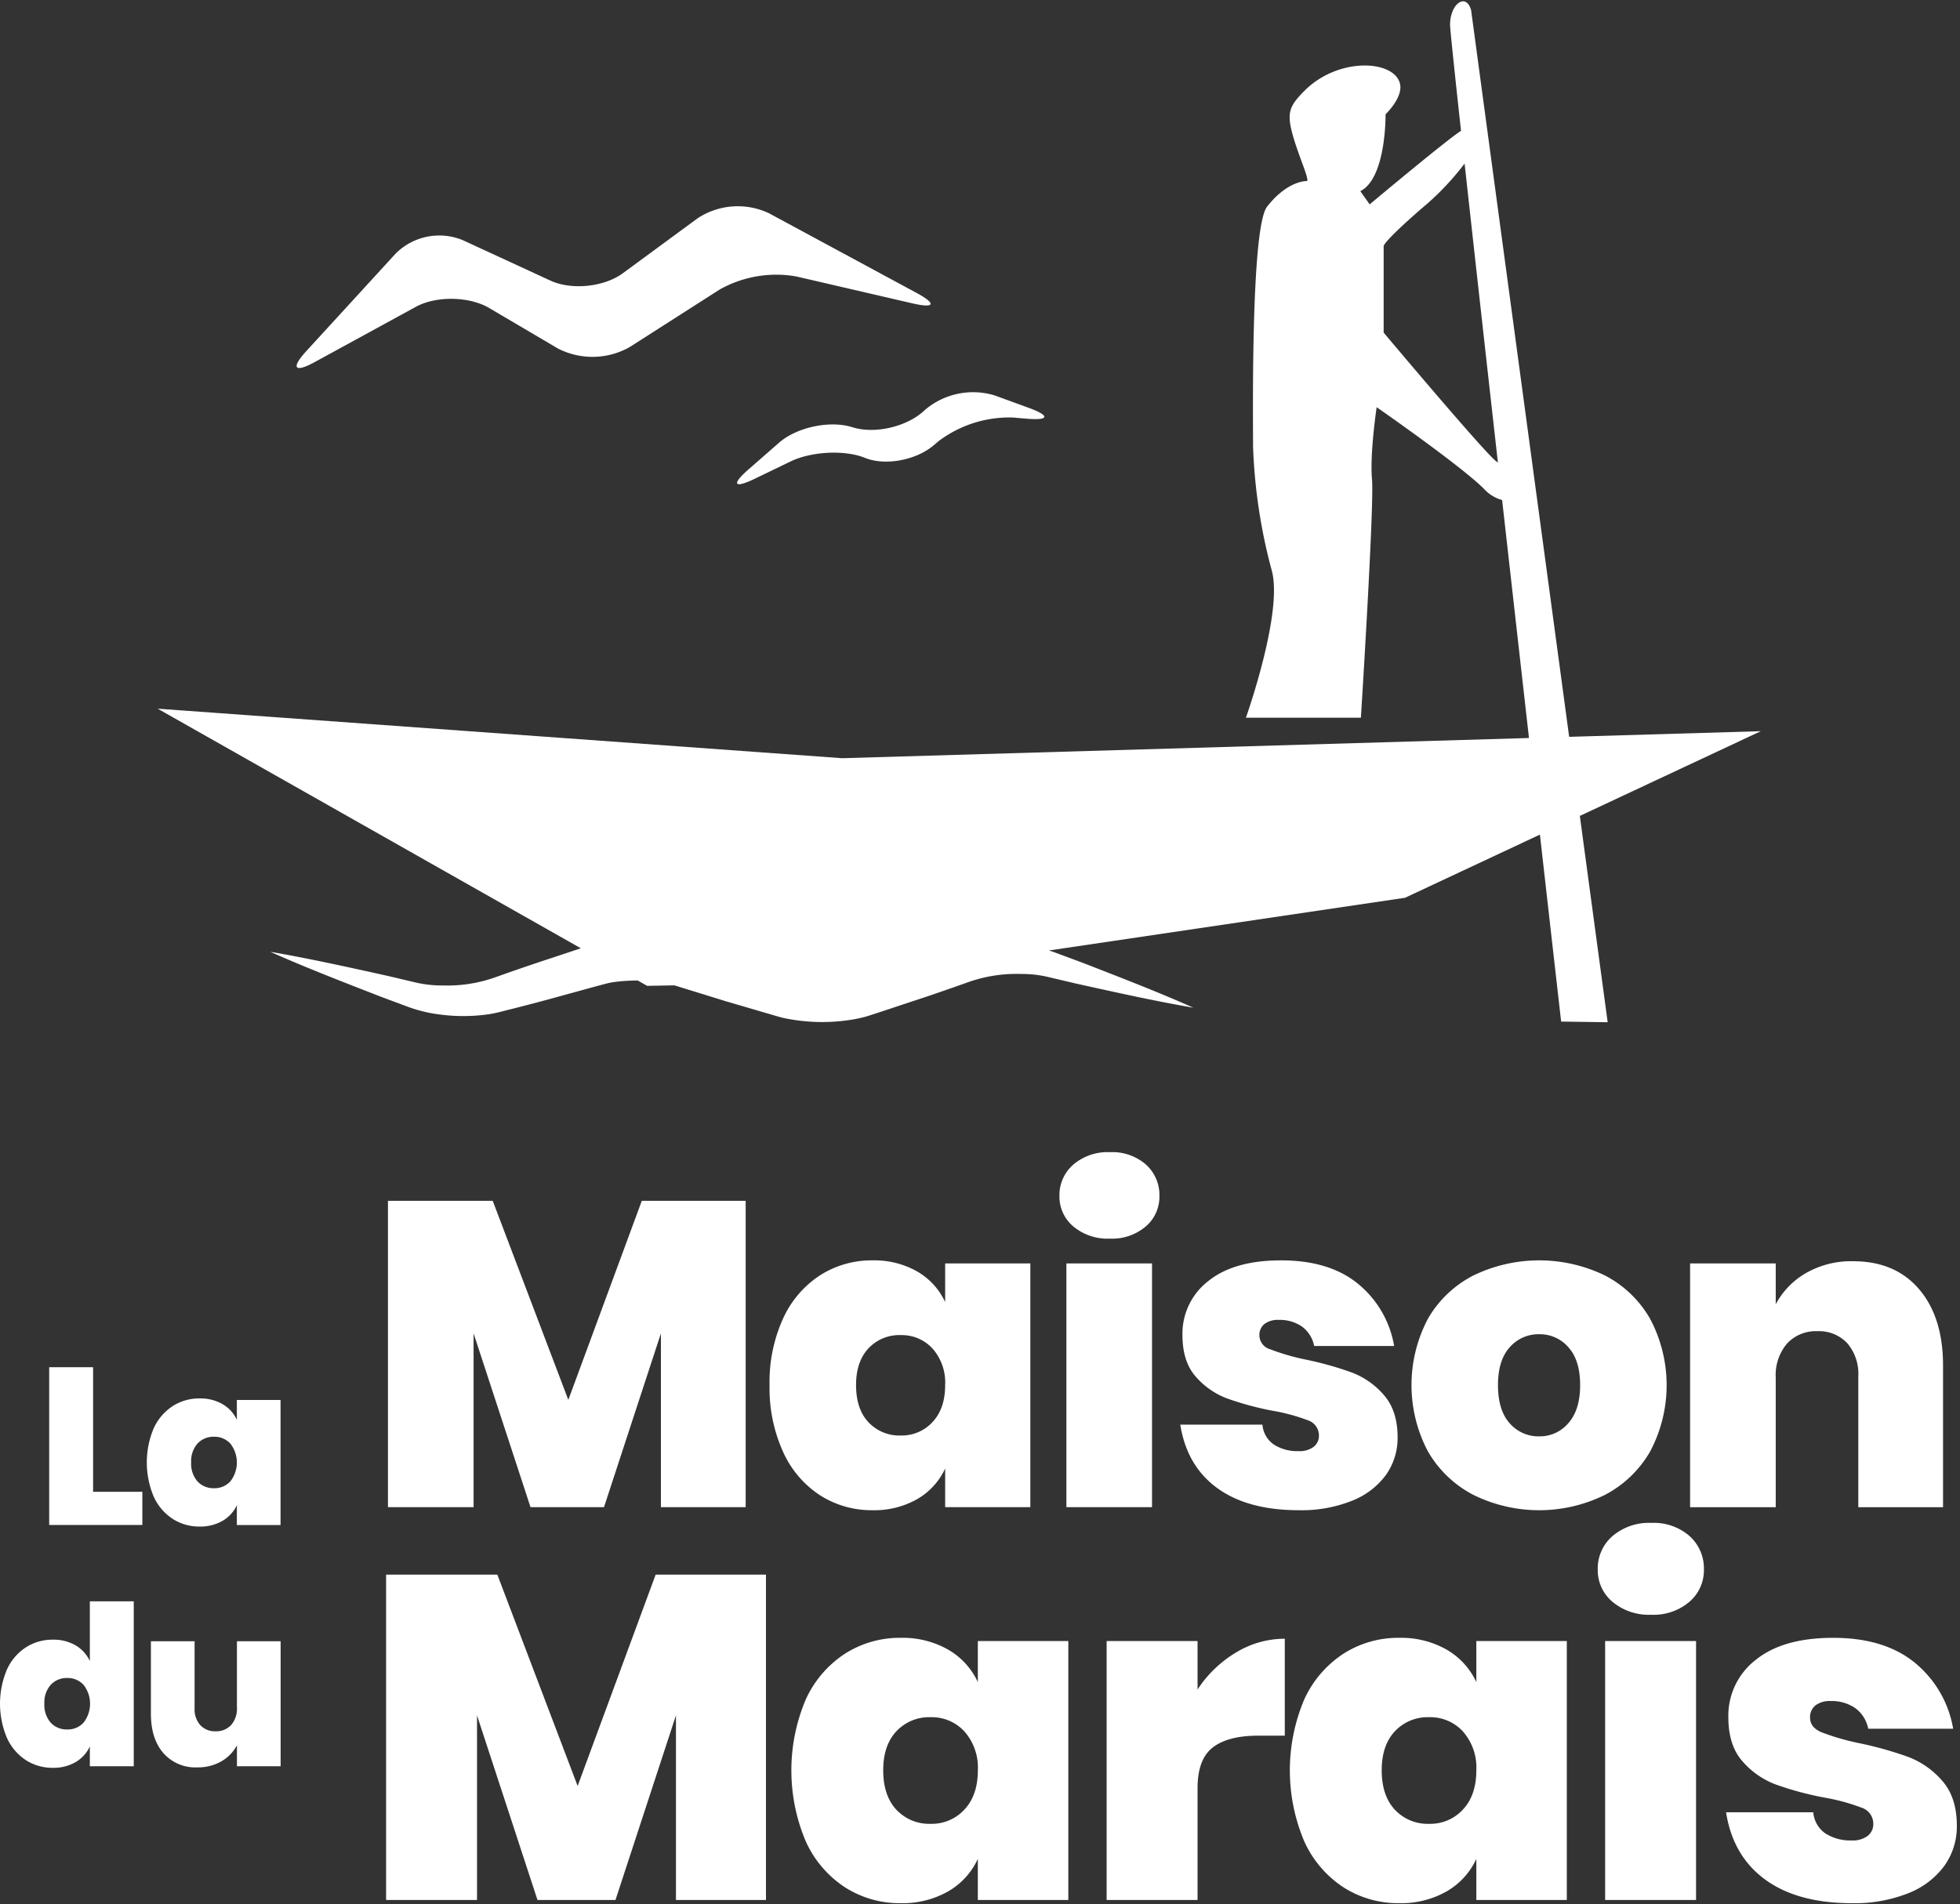
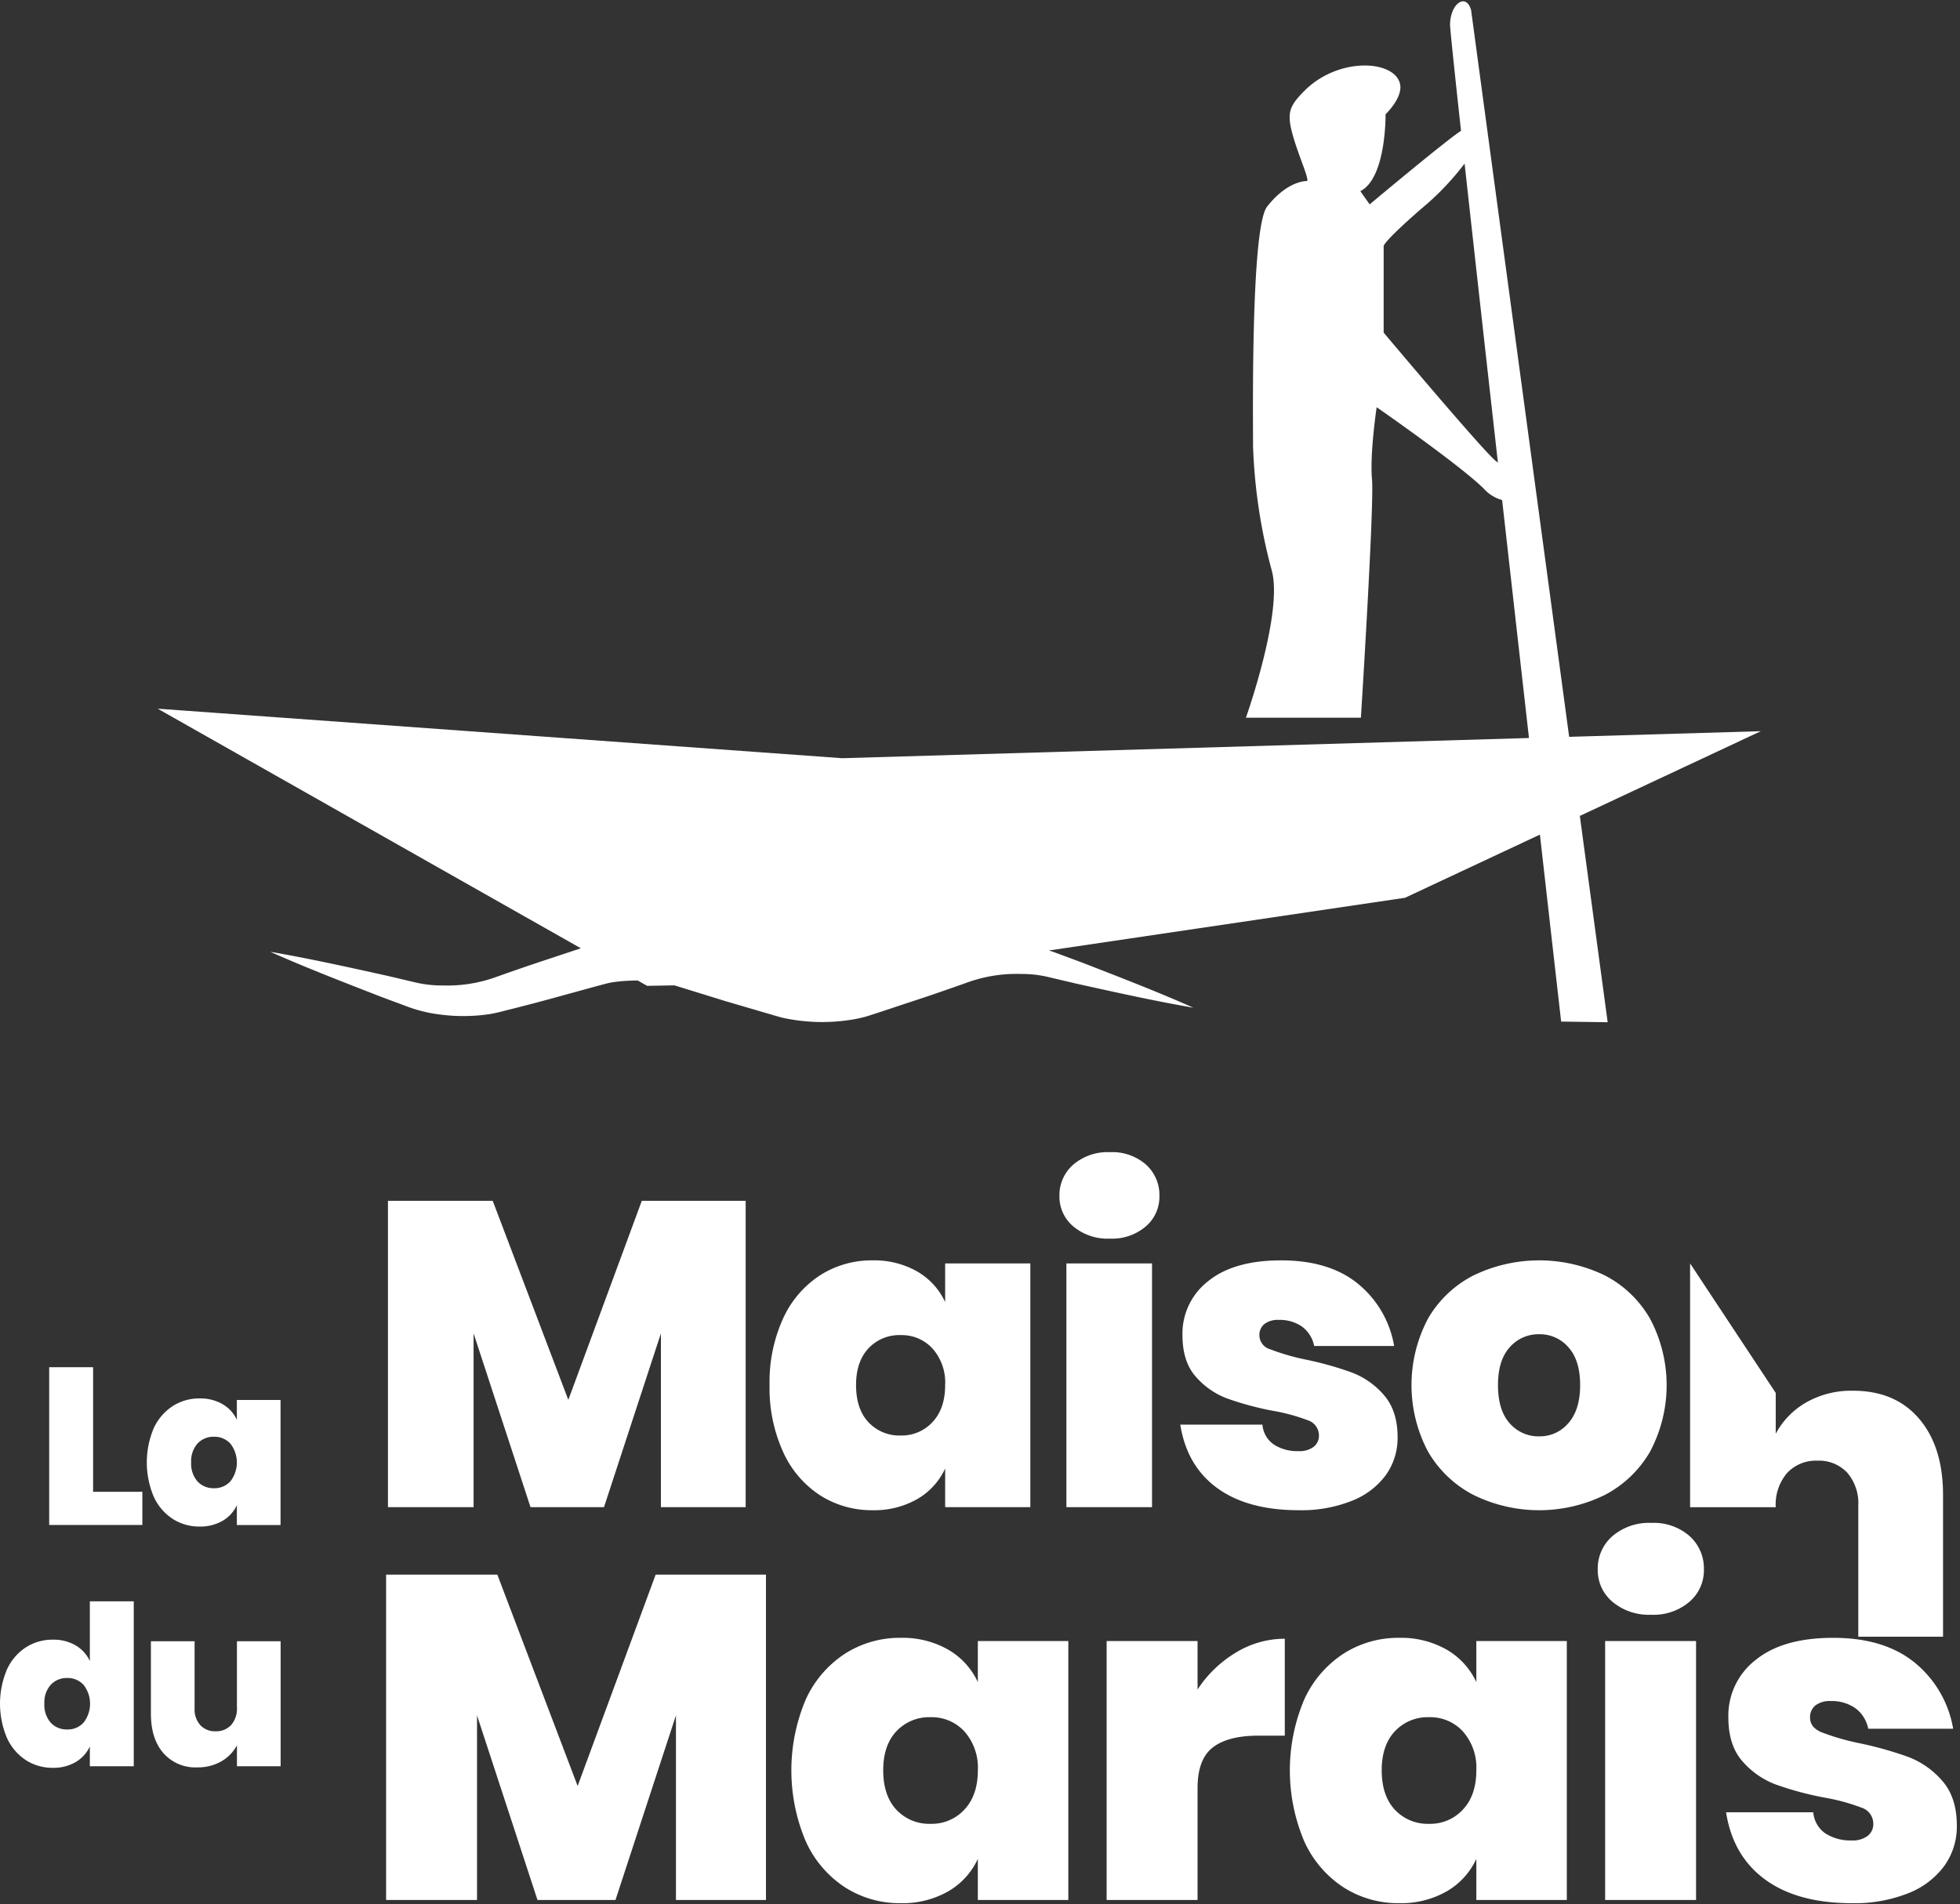
<svg xmlns="http://www.w3.org/2000/svg" fill="none" viewBox="0 0 423 411">
  <rect x="0" y="0" width="423" height="411" fill="#333333" stroke="none" />
-   <path fill="#fff" d="m67.937 78.148 21.801-11.914c4.396-2.403 11.522-2.288 15.838.254l14.796 8.717a16.3 16.3 0 0 0 15.519-.286l19.388-12.4a24.9 24.9 0 0 1 16.548-2.85l25.091 5.813c4.881 1.131 5.266.11.858-2.272L165.95 46.027a15.75 15.75 0 0 0-7.817-1.47 15.76 15.76 0 0 0-7.539 2.537l-16.194 11.9c-4.039 2.967-11.062 3.677-15.609 1.575l-18.967-8.752a13.32 13.32 0 0 0-14.42 2.901L66.098 75.8c-3.383 3.695-2.557 4.752 1.838 2.349m131.578 10.43c-3.618 3.463-10.507 5.134-15.311 3.71l-.472-.137c-4.804-1.427-11.821.106-15.593 3.402l-6.58 5.752c-3.773 3.296-3.169 4.209 1.343 2.03l7.73-3.736c4.512-2.179 11.725-2.526 16.031-.772 4.305 1.758 10.963.556 14.796-2.673l1.128-.948a25.34 25.34 0 0 1 16.043-5.083l2.856.248c4.99.43 5.225-.624.521-2.342l-7.313-2.67a16.04 16.04 0 0 0-15.134 3.174z" />
-   <path fill="#fff" d="M183.682 220.121a27 27 0 0 0 3.721-.841l3.146-1.028 6.108-2.028c4.078-1.324 8.129-2.741 12.175-4.174a31.1 31.1 0 0 1 11.406-1.818c1.93-.022 3.856.179 5.739.601l6.272 1.478c8.396 1.857 16.788 3.736 25.303 5.205-7.898-3.502-15.924-6.593-23.938-9.71l-6.04-2.246c-.395-.148-.798-.271-1.2-.397l76.855-11.375 29.109-13.633c2.703 23.858 4.58 40.357 4.58 40.357l10.044.142-6.008-44.534 39.049-18.289-41.353 1.216L317.482 2.152c-1.134-3.833-4.534-1.279-4.534 3.194 0 .868.905 9.52 2.362 22.893-3.13 1.983-19.714 15.876-19.714 15.876l-2.014-2.85c5.639-2.857 5.443-16.596 5.443-16.596s3.727-3.53 3.139-6.477c-1.048-5.234-13.209-6.021-20.609 1.375-2.963 2.963-3.721 4.437-2.943 8.049 1.034 4.82 4.26 11.467 3.396 11.467-1.51 0-5.032 1.006-8.557 5.536-3.521 4.527-3.02 45.795-3.02 51.833a118.3 118.3 0 0 0 4.029 26.674c2.516 9.058-5.571 31.79-5.571 31.79h24.815s2.898-45.882 2.397-51.418c-.505-5.536 1.005-15.6 1.005-15.6s18.116 12.583 23.151 17.614a8.23 8.23 0 0 0 3.926 2.424c1.976 17.573 3.979 35.32 5.794 51.366l-148.226 4.361-147.72-10.69 91.323 51.72-.028.009-6.105 2.028a471 471 0 0 0-12.178 4.17 30.8 30.8 0 0 1-11.403 1.815 25 25 0 0 1-5.736-.594l-6.272-1.481c-8.399-1.851-16.788-3.73-25.306-5.192 7.898 3.511 15.92 6.602 23.934 9.722l6.041 2.249a31 31 0 0 0 6.908 1.6 38 38 0 0 0 6.966.238 35 35 0 0 0 3.573-.373c1.228-.192 2.526-.546 3.474-.787a457 457 0 0 0 12.444-3.283l6.208-1.703 3.01-.813q1.275-.304 2.577-.431a40 40 0 0 1 4.169-.222l2.038 1.154 5.896-.103 10.98 3.396 6.17 1.809 3.087.906c1.038.296 1.967.604 3.371.942a40 40 0 0 0 14.51.372m139.091-120.65c-3.021-2.515-24.157-27.676-24.157-27.676V53.172s-.53-.565 8.053-8.052a58.6 58.6 0 0 0 9.414-9.812 28069 28069 0 0 0 7.19 64.534 7 7 0 0 1-.5-.37m-198.108 286.04-17.333-45.626H83.326v70.228h19.623v-39.844l13.048 39.844h16.836l13.049-39.844v39.844h19.427v-70.228h-23.808zM20.092 295.122h-9.476v34.055h20.106v-7.167h-10.63zm140.836 30.21v-66.126h-22.419l-15.855 42.961-16.316-42.961H83.729v66.126h18.478v-37.519l12.289 37.519h15.855l12.285-37.519v37.519zm16.037-2.578a20.65 20.65 0 0 0 11.349 3.232 18.7 18.7 0 0 0 9.618-2.388 14.74 14.74 0 0 0 6.048-6.613v8.347h18.384v-52.619H203.98v8.347a14.74 14.74 0 0 0-6.048-6.612 18.7 18.7 0 0 0-9.618-2.392 20.63 20.63 0 0 0-11.349 3.235 21.94 21.94 0 0 0-7.972 9.335 33 33 0 0 0-2.908 14.347 33.3 33.3 0 0 0 2.908 14.401 21.9 21.9 0 0 0 7.972 9.38m10.461-31.705a9.1 9.1 0 0 1 3.182-2.187 9.1 9.1 0 0 1 3.803-.673 9 9 0 0 1 3.739.711 9 9 0 0 1 3.11 2.194 11.07 11.07 0 0 1 2.72 7.879q0 5.07-2.72 7.975a9 9 0 0 1-3.109 2.197 9 9 0 0 1-3.74.712 9.1 9.1 0 0 1-3.803-.675 9.1 9.1 0 0 1-3.182-2.189q-2.675-2.857-2.675-8.02 0-5.06 2.675-7.924m59.889-39.675a11.06 11.06 0 0 0-7.786-2.674 11.4 11.4 0 0 0-7.879 2.674 8.7 8.7 0 0 0-2.265 3.062 8.7 8.7 0 0 0-.739 3.737 8.4 8.4 0 0 0 .756 3.625 8.4 8.4 0 0 0 2.248 2.942 11.52 11.52 0 0 0 7.879 2.623c2.818.13 5.581-.807 7.739-2.623a8.4 8.4 0 0 0 2.213-2.952 8.4 8.4 0 0 0 .74-3.615 8.8 8.8 0 0 0-.709-3.718 8.85 8.85 0 0 0-2.197-3.081m1.312 21.338h-18.481v52.619h18.481zm31.611 40.521a9.36 9.36 0 0 1-5.298-1.407 5.8 5.8 0 0 1-1.732-1.876 5.8 5.8 0 0 1-.757-2.437h-17.727q1.41 8.908 7.972 13.692 6.571 4.782 17.635 4.782a29.4 29.4 0 0 0 11.397-2.018 16.56 16.56 0 0 0 7.366-5.579 13.75 13.75 0 0 0 2.53-8.161q0-5.715-2.953-9.098a17.13 17.13 0 0 0-6.943-4.874 72 72 0 0 0-10.08-2.816 49 49 0 0 1-7.555-2.206 3.17 3.17 0 0 1-1.628-1.103 3.17 3.17 0 0 1-.668-1.85 3.05 3.05 0 0 1 1.078-2.485 4.82 4.82 0 0 1 3.142-.892 8.4 8.4 0 0 1 4.926 1.408 6.8 6.8 0 0 1 2.674 4.223h17.26a22.1 22.1 0 0 0-7.786-13.417q-6.192-5.065-16.606-5.063-10.221 0-15.758 4.502a14.3 14.3 0 0 0-4.148 5.158 14.3 14.3 0 0 0-1.384 6.473q0 5.724 2.861 8.956a16.8 16.8 0 0 0 6.705 4.692 65 65 0 0 0 9.849 2.671 41 41 0 0 1 7.645 2.065 3.44 3.44 0 0 1 2.392 3.284 3.03 3.03 0 0 1-1.122 2.437 5.04 5.04 0 0 1-3.287.939m66.079-37.943a32.5 32.5 0 0 0-14.139-3.235c-4.897 0-9.73 1.106-14.14 3.235a23.86 23.86 0 0 0-9.851 9.335 30.7 30.7 0 0 0-3.563 14.35c0 5.002 1.224 9.929 3.563 14.35a24.13 24.13 0 0 0 9.851 9.38 32.1 32.1 0 0 0 14.14 3.284 32.1 32.1 0 0 0 14.139-3.284 24.2 24.2 0 0 0 9.803-9.38 30.57 30.57 0 0 0 3.566-14.326c0-4.995-1.225-9.914-3.566-14.326a23.8 23.8 0 0 0-9.803-9.383m-7.831 31.891a8.1 8.1 0 0 1-2.819 2.139 8.1 8.1 0 0 1-3.464.725 8.2 8.2 0 0 1-3.504-.698 8.2 8.2 0 0 1-2.878-2.118q-2.53-2.814-2.533-8.254 0-5.349 2.533-8.161a8.2 8.2 0 0 1 2.878-2.116 8.2 8.2 0 0 1 3.504-.696 8.1 8.1 0 0 1 3.454.707 8.1 8.1 0 0 1 2.829 2.105q2.535 2.814 2.533 8.161 0 5.344-2.533 8.206m26.264-34.467v52.619h18.481V297.38a10.52 10.52 0 0 1 2.437-7.363 8.5 8.5 0 0 1 2.988-2.058 8.45 8.45 0 0 1 3.576-.616 8.34 8.34 0 0 1 6.427 2.581 10.16 10.16 0 0 1 2.392 7.174v28.235h18.289v-30.58q0-10.409-5.157-16.46t-14.257-6.051a19.6 19.6 0 0 0-10.128 2.533 17 17 0 0 0-6.567 6.754v-8.815zM37.264 327.855a10.57 10.57 0 0 0 5.82 1.658 9.57 9.57 0 0 0 4.93-1.225 7.56 7.56 0 0 0 3.104-3.39v4.281h9.428v-26.984h-9.428v4.281a7.54 7.54 0 0 0-3.104-3.393 9.57 9.57 0 0 0-4.93-1.228 10.57 10.57 0 0 0-5.82 1.661 11.3 11.3 0 0 0-4.092 4.788 19 19 0 0 0 0 14.741 11.26 11.26 0 0 0 4.092 4.81m5.362-16.258a4.7 4.7 0 0 1 1.634-1.123 4.7 4.7 0 0 1 1.952-.346 4.6 4.6 0 0 1 1.916.366 4.6 4.6 0 0 1 1.595 1.125 6.62 6.62 0 0 1 1.395 4.065c0 1.472-.491 2.902-1.395 4.064-.445.486-.988.87-1.594 1.127a4.6 4.6 0 0 1-1.917.364 4.7 4.7 0 0 1-1.952-.344 4.7 4.7 0 0 1-1.634-1.121 5.79 5.79 0 0 1-1.37-4.111 5.72 5.72 0 0 1 1.37-4.066m168.409 51.495a15.7 15.7 0 0 0-6.423-7.02 19.84 19.84 0 0 0-10.214-2.539 21.9 21.9 0 0 0-12.052 3.434 23.3 23.3 0 0 0-8.469 9.912 39.28 39.28 0 0 0 0 30.535 23.25 23.25 0 0 0 8.469 9.96 21.9 21.9 0 0 0 12.052 3.437c3.571.089 7.1-.789 10.214-2.539a15.67 15.67 0 0 0 6.423-7.023v8.867h19.526v-55.887h-19.526zm-2.887 27.498a9.55 9.55 0 0 1-3.301 2.332 9.55 9.55 0 0 1-3.971.756 9.7 9.7 0 0 1-4.041-.715 9.7 9.7 0 0 1-3.38-2.325q-2.838-3.036-2.842-8.517 0-5.377 2.842-8.418a9.7 9.7 0 0 1 3.381-2.322 9.7 9.7 0 0 1 4.04-.715 9.55 9.55 0 0 1 3.971.756 9.55 9.55 0 0 1 3.301 2.332 11.77 11.77 0 0 1 2.887 8.367q0 5.382-2.887 8.469m50.304-25.904v-10.457h-19.623v55.884h19.623v-24.105q0-6.278 3.286-8.816 3.29-2.544 9.862-2.543h5.679v-20.92a20.2 20.2 0 0 0-10.56 2.991 25.6 25.6 0 0 0-8.267 7.966m60.165-1.594a15.67 15.67 0 0 0-6.423-7.02 19.84 19.84 0 0 0-10.214-2.539 21.9 21.9 0 0 0-12.051 3.434 23.3 23.3 0 0 0-8.47 9.912 39.28 39.28 0 0 0 0 30.535 23.26 23.26 0 0 0 8.47 9.96 21.9 21.9 0 0 0 12.051 3.437c3.571.089 7.1-.789 10.214-2.539a15.66 15.66 0 0 0 6.423-7.023v8.867h19.526v-55.887h-19.526zm-2.886 27.498a9.55 9.55 0 0 1-3.302 2.332 9.55 9.55 0 0 1-3.971.756 9.7 9.7 0 0 1-4.04-.715 9.7 9.7 0 0 1-3.381-2.325q-2.838-3.036-2.841-8.517 0-5.377 2.841-8.418a9.7 9.7 0 0 1 3.382-2.322 9.7 9.7 0 0 1 4.039-.715 9.55 9.55 0 0 1 3.971.756 9.55 9.55 0 0 1 3.302 2.332 11.77 11.77 0 0 1 2.886 8.367q0 5.382-2.886 8.469m40.643-61.863a12.1 12.1 0 0 0-8.366 2.841 9.2 9.2 0 0 0-2.404 3.253 9.24 9.24 0 0 0-.784 3.968 8.9 8.9 0 0 0 .802 3.849 8.9 8.9 0 0 0 2.386 3.126 12.24 12.24 0 0 0 8.366 2.787 11.9 11.9 0 0 0 8.22-2.787 8.95 8.95 0 0 0 3.136-6.975 9.4 9.4 0 0 0-.752-3.949 9.4 9.4 0 0 0-2.337-3.272 11.72 11.72 0 0 0-8.267-2.841m9.662 25.5h-19.622v55.887h19.622zm53.146 30.186a18.26 18.26 0 0 0-7.372-5.179 78 78 0 0 0-10.708-2.992 52 52 0 0 1-8.02-2.338q-2.444-1.048-2.44-3.139a3.2 3.2 0 0 1 .264-1.455c.199-.458.501-.863.883-1.184a5.12 5.12 0 0 1 3.336-.946 8.9 8.9 0 0 1 5.23 1.494 7.2 7.2 0 0 1 2.838 4.48h18.33a23.48 23.48 0 0 0-8.267-14.245q-6.576-5.377-17.634-5.377-10.857 0-16.737 4.784a15.2 15.2 0 0 0-5.878 12.349q0 6.08 3.04 9.515a17.84 17.84 0 0 0 7.122 4.983 69 69 0 0 0 10.461 2.835 43.7 43.7 0 0 1 8.12 2.193 3.65 3.65 0 0 1 2.54 3.486 3.23 3.23 0 0 1-1.196 2.591 5.33 5.33 0 0 1-3.486.997 9.94 9.94 0 0 1-5.632-1.497 6.1 6.1 0 0 1-1.839-1.992 6.1 6.1 0 0 1-.8-2.591H372.51q1.491 9.467 8.469 14.546 6.97 5.079 18.725 5.083a31.3 31.3 0 0 0 12.106-2.143 17.6 17.6 0 0 0 7.818-5.929 14.56 14.56 0 0 0 2.69-8.664q.001-6.08-3.136-9.665M19.389 358.551a7.58 7.58 0 0 0-3.079-3.393 9.44 9.44 0 0 0-4.906-1.228 10.58 10.58 0 0 0-5.82 1.661 11.25 11.25 0 0 0-4.09 4.787 18.97 18.97 0 0 0 0 14.742 11.26 11.26 0 0 0 4.09 4.813 10.6 10.6 0 0 0 5.82 1.658 9.45 9.45 0 0 0 4.906-1.228 7.6 7.6 0 0 0 3.079-3.39v4.281h9.476v-35.598h-9.476zm-1.347 13.272c-.445.486-.988.87-1.594 1.128a4.6 4.6 0 0 1-1.918.363 4.7 4.7 0 0 1-1.95-.344 4.7 4.7 0 0 1-1.632-1.121 5.78 5.78 0 0 1-1.372-4.111 5.7 5.7 0 0 1 1.372-4.066 4.7 4.7 0 0 1 1.632-1.123 4.7 4.7 0 0 1 1.95-.346 4.62 4.62 0 0 1 3.512 1.491 6.62 6.62 0 0 1 0 8.129m33.094-3.268a5.38 5.38 0 0 1-1.251 3.8 4.4 4.4 0 0 1-1.537 1.038 4.35 4.35 0 0 1-1.83.308 4.3 4.3 0 0 1-1.793-.303 4.3 4.3 0 0 1-1.504-1.021 5.13 5.13 0 0 1-1.225-3.63v-14.478h-9.428v15.632q0 5.387 2.671 8.489a9.15 9.15 0 0 0 3.312 2.391 9.15 9.15 0 0 0 4.022.713 10.1 10.1 0 0 0 5.195-1.299 8.73 8.73 0 0 0 3.368-3.463v4.521h9.428v-26.984h-9.428z" />
+   <path fill="#fff" d="M183.682 220.121a27 27 0 0 0 3.721-.841l3.146-1.028 6.108-2.028c4.078-1.324 8.129-2.741 12.175-4.174a31.1 31.1 0 0 1 11.406-1.818c1.93-.022 3.856.179 5.739.601l6.272 1.478c8.396 1.857 16.788 3.736 25.303 5.205-7.898-3.502-15.924-6.593-23.938-9.71l-6.04-2.246c-.395-.148-.798-.271-1.2-.397l76.855-11.375 29.109-13.633c2.703 23.858 4.58 40.357 4.58 40.357l10.044.142-6.008-44.534 39.049-18.289-41.353 1.216L317.482 2.152c-1.134-3.833-4.534-1.279-4.534 3.194 0 .868.905 9.52 2.362 22.893-3.13 1.983-19.714 15.876-19.714 15.876l-2.014-2.85c5.639-2.857 5.443-16.596 5.443-16.596s3.727-3.53 3.139-6.477c-1.048-5.234-13.209-6.021-20.609 1.375-2.963 2.963-3.721 4.437-2.943 8.049 1.034 4.82 4.26 11.467 3.396 11.467-1.51 0-5.032 1.006-8.557 5.536-3.521 4.527-3.02 45.795-3.02 51.833a118.3 118.3 0 0 0 4.029 26.674c2.516 9.058-5.571 31.79-5.571 31.79h24.815s2.898-45.882 2.397-51.418c-.505-5.536 1.005-15.6 1.005-15.6s18.116 12.583 23.151 17.614a8.23 8.23 0 0 0 3.926 2.424c1.976 17.573 3.979 35.32 5.794 51.366l-148.226 4.361-147.72-10.69 91.323 51.72-.028.009-6.105 2.028a471 471 0 0 0-12.178 4.17 30.8 30.8 0 0 1-11.403 1.815 25 25 0 0 1-5.736-.594l-6.272-1.481c-8.399-1.851-16.788-3.73-25.306-5.192 7.898 3.511 15.92 6.602 23.934 9.722l6.041 2.249a31 31 0 0 0 6.908 1.6 38 38 0 0 0 6.966.238 35 35 0 0 0 3.573-.373c1.228-.192 2.526-.546 3.474-.787a457 457 0 0 0 12.444-3.283l6.208-1.703 3.01-.813q1.275-.304 2.577-.431a40 40 0 0 1 4.169-.222l2.038 1.154 5.896-.103 10.98 3.396 6.17 1.809 3.087.906c1.038.296 1.967.604 3.371.942a40 40 0 0 0 14.51.372m139.091-120.65c-3.021-2.515-24.157-27.676-24.157-27.676V53.172s-.53-.565 8.053-8.052a58.6 58.6 0 0 0 9.414-9.812 28069 28069 0 0 0 7.19 64.534 7 7 0 0 1-.5-.37m-198.108 286.04-17.333-45.626H83.326v70.228h19.623v-39.844l13.048 39.844h16.836l13.049-39.844v39.844h19.427v-70.228h-23.808zM20.092 295.122h-9.476v34.055h20.106v-7.167h-10.63zm140.836 30.21v-66.126h-22.419l-15.855 42.961-16.316-42.961H83.729v66.126h18.478v-37.519l12.289 37.519h15.855l12.285-37.519v37.519zm16.037-2.578a20.65 20.65 0 0 0 11.349 3.232 18.7 18.7 0 0 0 9.618-2.388 14.74 14.74 0 0 0 6.048-6.613v8.347h18.384v-52.619H203.98v8.347a14.74 14.74 0 0 0-6.048-6.612 18.7 18.7 0 0 0-9.618-2.392 20.63 20.63 0 0 0-11.349 3.235 21.94 21.94 0 0 0-7.972 9.335 33 33 0 0 0-2.908 14.347 33.3 33.3 0 0 0 2.908 14.401 21.9 21.9 0 0 0 7.972 9.38m10.461-31.705a9.1 9.1 0 0 1 3.182-2.187 9.1 9.1 0 0 1 3.803-.673 9 9 0 0 1 3.739.711 9 9 0 0 1 3.11 2.194 11.07 11.07 0 0 1 2.72 7.879q0 5.07-2.72 7.975a9 9 0 0 1-3.109 2.197 9 9 0 0 1-3.74.712 9.1 9.1 0 0 1-3.803-.675 9.1 9.1 0 0 1-3.182-2.189q-2.675-2.857-2.675-8.02 0-5.06 2.675-7.924m59.889-39.675a11.06 11.06 0 0 0-7.786-2.674 11.4 11.4 0 0 0-7.879 2.674 8.7 8.7 0 0 0-2.265 3.062 8.7 8.7 0 0 0-.739 3.737 8.4 8.4 0 0 0 .756 3.625 8.4 8.4 0 0 0 2.248 2.942 11.52 11.52 0 0 0 7.879 2.623c2.818.13 5.581-.807 7.739-2.623a8.4 8.4 0 0 0 2.213-2.952 8.4 8.4 0 0 0 .74-3.615 8.8 8.8 0 0 0-.709-3.718 8.85 8.85 0 0 0-2.197-3.081m1.312 21.338h-18.481v52.619h18.481zm31.611 40.521a9.36 9.36 0 0 1-5.298-1.407 5.8 5.8 0 0 1-1.732-1.876 5.8 5.8 0 0 1-.757-2.437h-17.727q1.41 8.908 7.972 13.692 6.571 4.782 17.635 4.782a29.4 29.4 0 0 0 11.397-2.018 16.56 16.56 0 0 0 7.366-5.579 13.75 13.75 0 0 0 2.53-8.161q0-5.715-2.953-9.098a17.13 17.13 0 0 0-6.943-4.874 72 72 0 0 0-10.08-2.816 49 49 0 0 1-7.555-2.206 3.17 3.17 0 0 1-1.628-1.103 3.17 3.17 0 0 1-.668-1.85 3.05 3.05 0 0 1 1.078-2.485 4.82 4.82 0 0 1 3.142-.892 8.4 8.4 0 0 1 4.926 1.408 6.8 6.8 0 0 1 2.674 4.223h17.26a22.1 22.1 0 0 0-7.786-13.417q-6.192-5.065-16.606-5.063-10.221 0-15.758 4.502a14.3 14.3 0 0 0-4.148 5.158 14.3 14.3 0 0 0-1.384 6.473q0 5.724 2.861 8.956a16.8 16.8 0 0 0 6.705 4.692 65 65 0 0 0 9.849 2.671 41 41 0 0 1 7.645 2.065 3.44 3.44 0 0 1 2.392 3.284 3.03 3.03 0 0 1-1.122 2.437 5.04 5.04 0 0 1-3.287.939m66.079-37.943a32.5 32.5 0 0 0-14.139-3.235c-4.897 0-9.73 1.106-14.14 3.235a23.86 23.86 0 0 0-9.851 9.335 30.7 30.7 0 0 0-3.563 14.35c0 5.002 1.224 9.929 3.563 14.35a24.13 24.13 0 0 0 9.851 9.38 32.1 32.1 0 0 0 14.14 3.284 32.1 32.1 0 0 0 14.139-3.284 24.2 24.2 0 0 0 9.803-9.38 30.57 30.57 0 0 0 3.566-14.326c0-4.995-1.225-9.914-3.566-14.326a23.8 23.8 0 0 0-9.803-9.383m-7.831 31.891a8.1 8.1 0 0 1-2.819 2.139 8.1 8.1 0 0 1-3.464.725 8.2 8.2 0 0 1-3.504-.698 8.2 8.2 0 0 1-2.878-2.118q-2.53-2.814-2.533-8.254 0-5.349 2.533-8.161a8.2 8.2 0 0 1 2.878-2.116 8.2 8.2 0 0 1 3.504-.696 8.1 8.1 0 0 1 3.454.707 8.1 8.1 0 0 1 2.829 2.105q2.535 2.814 2.533 8.161 0 5.344-2.533 8.206m26.264-34.467v52.619h18.481a10.52 10.52 0 0 1 2.437-7.363 8.5 8.5 0 0 1 2.988-2.058 8.45 8.45 0 0 1 3.576-.616 8.34 8.34 0 0 1 6.427 2.581 10.16 10.16 0 0 1 2.392 7.174v28.235h18.289v-30.58q0-10.409-5.157-16.46t-14.257-6.051a19.6 19.6 0 0 0-10.128 2.533 17 17 0 0 0-6.567 6.754v-8.815zM37.264 327.855a10.57 10.57 0 0 0 5.82 1.658 9.57 9.57 0 0 0 4.93-1.225 7.56 7.56 0 0 0 3.104-3.39v4.281h9.428v-26.984h-9.428v4.281a7.54 7.54 0 0 0-3.104-3.393 9.57 9.57 0 0 0-4.93-1.228 10.57 10.57 0 0 0-5.82 1.661 11.3 11.3 0 0 0-4.092 4.788 19 19 0 0 0 0 14.741 11.26 11.26 0 0 0 4.092 4.81m5.362-16.258a4.7 4.7 0 0 1 1.634-1.123 4.7 4.7 0 0 1 1.952-.346 4.6 4.6 0 0 1 1.916.366 4.6 4.6 0 0 1 1.595 1.125 6.62 6.62 0 0 1 1.395 4.065c0 1.472-.491 2.902-1.395 4.064-.445.486-.988.87-1.594 1.127a4.6 4.6 0 0 1-1.917.364 4.7 4.7 0 0 1-1.952-.344 4.7 4.7 0 0 1-1.634-1.121 5.79 5.79 0 0 1-1.37-4.111 5.72 5.72 0 0 1 1.37-4.066m168.409 51.495a15.7 15.7 0 0 0-6.423-7.02 19.84 19.84 0 0 0-10.214-2.539 21.9 21.9 0 0 0-12.052 3.434 23.3 23.3 0 0 0-8.469 9.912 39.28 39.28 0 0 0 0 30.535 23.25 23.25 0 0 0 8.469 9.96 21.9 21.9 0 0 0 12.052 3.437c3.571.089 7.1-.789 10.214-2.539a15.67 15.67 0 0 0 6.423-7.023v8.867h19.526v-55.887h-19.526zm-2.887 27.498a9.55 9.55 0 0 1-3.301 2.332 9.55 9.55 0 0 1-3.971.756 9.7 9.7 0 0 1-4.041-.715 9.7 9.7 0 0 1-3.38-2.325q-2.838-3.036-2.842-8.517 0-5.377 2.842-8.418a9.7 9.7 0 0 1 3.381-2.322 9.7 9.7 0 0 1 4.04-.715 9.55 9.55 0 0 1 3.971.756 9.55 9.55 0 0 1 3.301 2.332 11.77 11.77 0 0 1 2.887 8.367q0 5.382-2.887 8.469m50.304-25.904v-10.457h-19.623v55.884h19.623v-24.105q0-6.278 3.286-8.816 3.29-2.544 9.862-2.543h5.679v-20.92a20.2 20.2 0 0 0-10.56 2.991 25.6 25.6 0 0 0-8.267 7.966m60.165-1.594a15.67 15.67 0 0 0-6.423-7.02 19.84 19.84 0 0 0-10.214-2.539 21.9 21.9 0 0 0-12.051 3.434 23.3 23.3 0 0 0-8.47 9.912 39.28 39.28 0 0 0 0 30.535 23.26 23.26 0 0 0 8.47 9.96 21.9 21.9 0 0 0 12.051 3.437c3.571.089 7.1-.789 10.214-2.539a15.66 15.66 0 0 0 6.423-7.023v8.867h19.526v-55.887h-19.526zm-2.886 27.498a9.55 9.55 0 0 1-3.302 2.332 9.55 9.55 0 0 1-3.971.756 9.7 9.7 0 0 1-4.04-.715 9.7 9.7 0 0 1-3.381-2.325q-2.838-3.036-2.841-8.517 0-5.377 2.841-8.418a9.7 9.7 0 0 1 3.382-2.322 9.7 9.7 0 0 1 4.039-.715 9.55 9.55 0 0 1 3.971.756 9.55 9.55 0 0 1 3.302 2.332 11.77 11.77 0 0 1 2.886 8.367q0 5.382-2.886 8.469m40.643-61.863a12.1 12.1 0 0 0-8.366 2.841 9.2 9.2 0 0 0-2.404 3.253 9.24 9.24 0 0 0-.784 3.968 8.9 8.9 0 0 0 .802 3.849 8.9 8.9 0 0 0 2.386 3.126 12.24 12.24 0 0 0 8.366 2.787 11.9 11.9 0 0 0 8.22-2.787 8.95 8.95 0 0 0 3.136-6.975 9.4 9.4 0 0 0-.752-3.949 9.4 9.4 0 0 0-2.337-3.272 11.72 11.72 0 0 0-8.267-2.841m9.662 25.5h-19.622v55.887h19.622zm53.146 30.186a18.26 18.26 0 0 0-7.372-5.179 78 78 0 0 0-10.708-2.992 52 52 0 0 1-8.02-2.338q-2.444-1.048-2.44-3.139a3.2 3.2 0 0 1 .264-1.455c.199-.458.501-.863.883-1.184a5.12 5.12 0 0 1 3.336-.946 8.9 8.9 0 0 1 5.23 1.494 7.2 7.2 0 0 1 2.838 4.48h18.33a23.48 23.48 0 0 0-8.267-14.245q-6.576-5.377-17.634-5.377-10.857 0-16.737 4.784a15.2 15.2 0 0 0-5.878 12.349q0 6.08 3.04 9.515a17.84 17.84 0 0 0 7.122 4.983 69 69 0 0 0 10.461 2.835 43.7 43.7 0 0 1 8.12 2.193 3.65 3.65 0 0 1 2.54 3.486 3.23 3.23 0 0 1-1.196 2.591 5.33 5.33 0 0 1-3.486.997 9.94 9.94 0 0 1-5.632-1.497 6.1 6.1 0 0 1-1.839-1.992 6.1 6.1 0 0 1-.8-2.591H372.51q1.491 9.467 8.469 14.546 6.97 5.079 18.725 5.083a31.3 31.3 0 0 0 12.106-2.143 17.6 17.6 0 0 0 7.818-5.929 14.56 14.56 0 0 0 2.69-8.664q.001-6.08-3.136-9.665M19.389 358.551a7.58 7.58 0 0 0-3.079-3.393 9.44 9.44 0 0 0-4.906-1.228 10.58 10.58 0 0 0-5.82 1.661 11.25 11.25 0 0 0-4.09 4.787 18.97 18.97 0 0 0 0 14.742 11.26 11.26 0 0 0 4.09 4.813 10.6 10.6 0 0 0 5.82 1.658 9.45 9.45 0 0 0 4.906-1.228 7.6 7.6 0 0 0 3.079-3.39v4.281h9.476v-35.598h-9.476zm-1.347 13.272c-.445.486-.988.87-1.594 1.128a4.6 4.6 0 0 1-1.918.363 4.7 4.7 0 0 1-1.95-.344 4.7 4.7 0 0 1-1.632-1.121 5.78 5.78 0 0 1-1.372-4.111 5.7 5.7 0 0 1 1.372-4.066 4.7 4.7 0 0 1 1.632-1.123 4.7 4.7 0 0 1 1.95-.346 4.62 4.62 0 0 1 3.512 1.491 6.62 6.62 0 0 1 0 8.129m33.094-3.268a5.38 5.38 0 0 1-1.251 3.8 4.4 4.4 0 0 1-1.537 1.038 4.35 4.35 0 0 1-1.83.308 4.3 4.3 0 0 1-1.793-.303 4.3 4.3 0 0 1-1.504-1.021 5.13 5.13 0 0 1-1.225-3.63v-14.478h-9.428v15.632q0 5.387 2.671 8.489a9.15 9.15 0 0 0 3.312 2.391 9.15 9.15 0 0 0 4.022.713 10.1 10.1 0 0 0 5.195-1.299 8.73 8.73 0 0 0 3.368-3.463v4.521h9.428v-26.984h-9.428z" />
</svg>